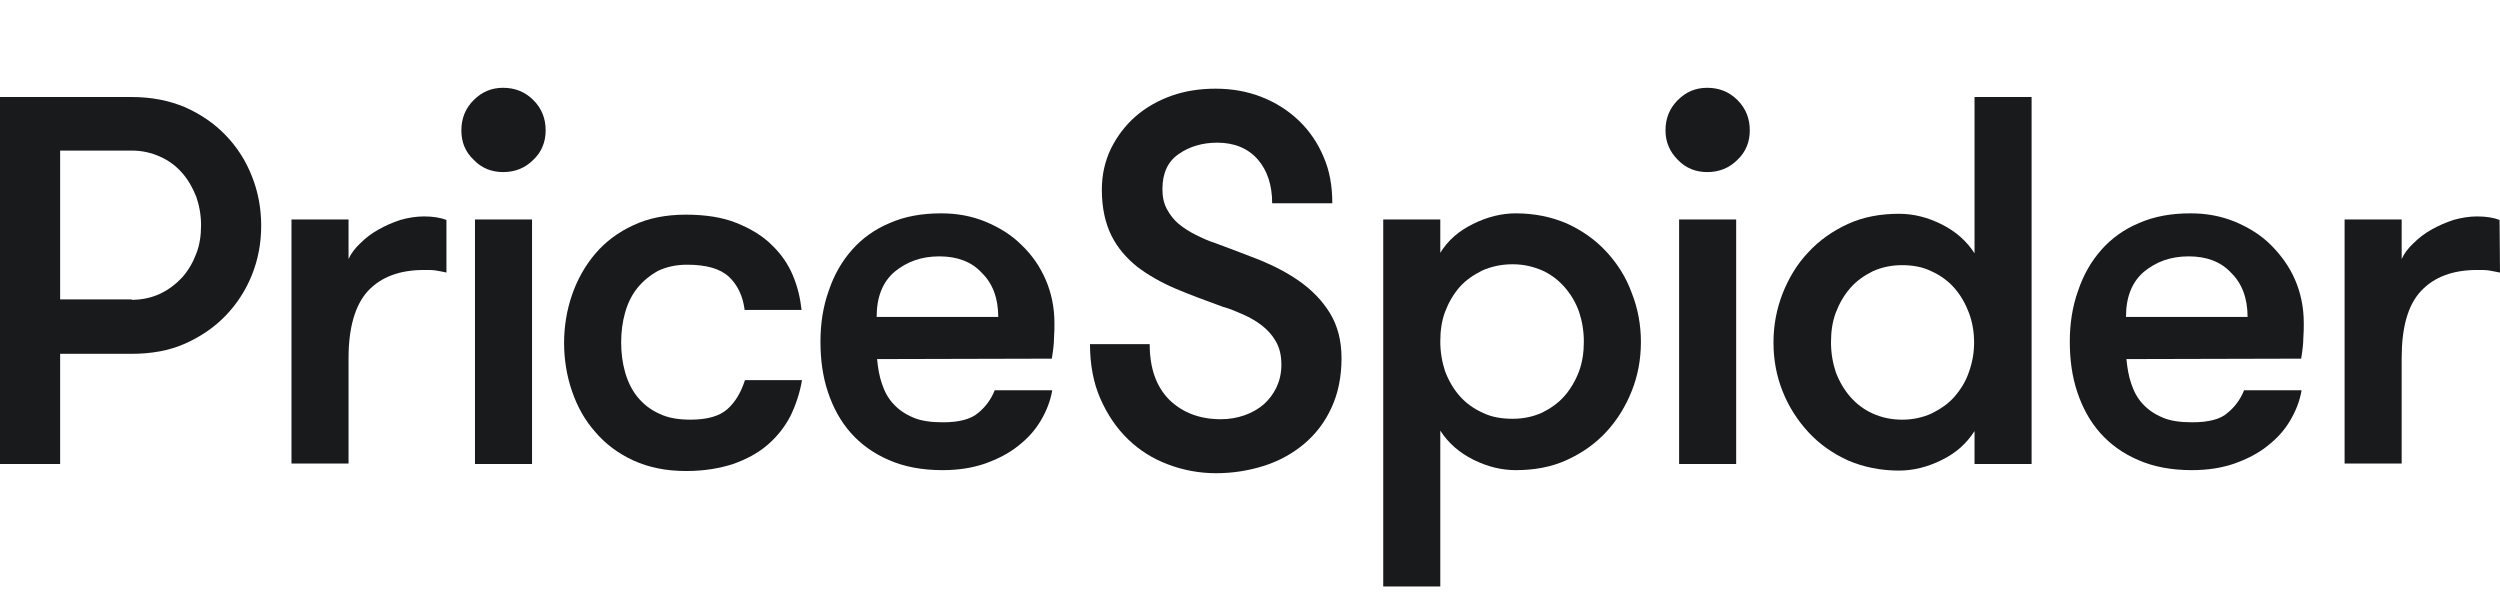
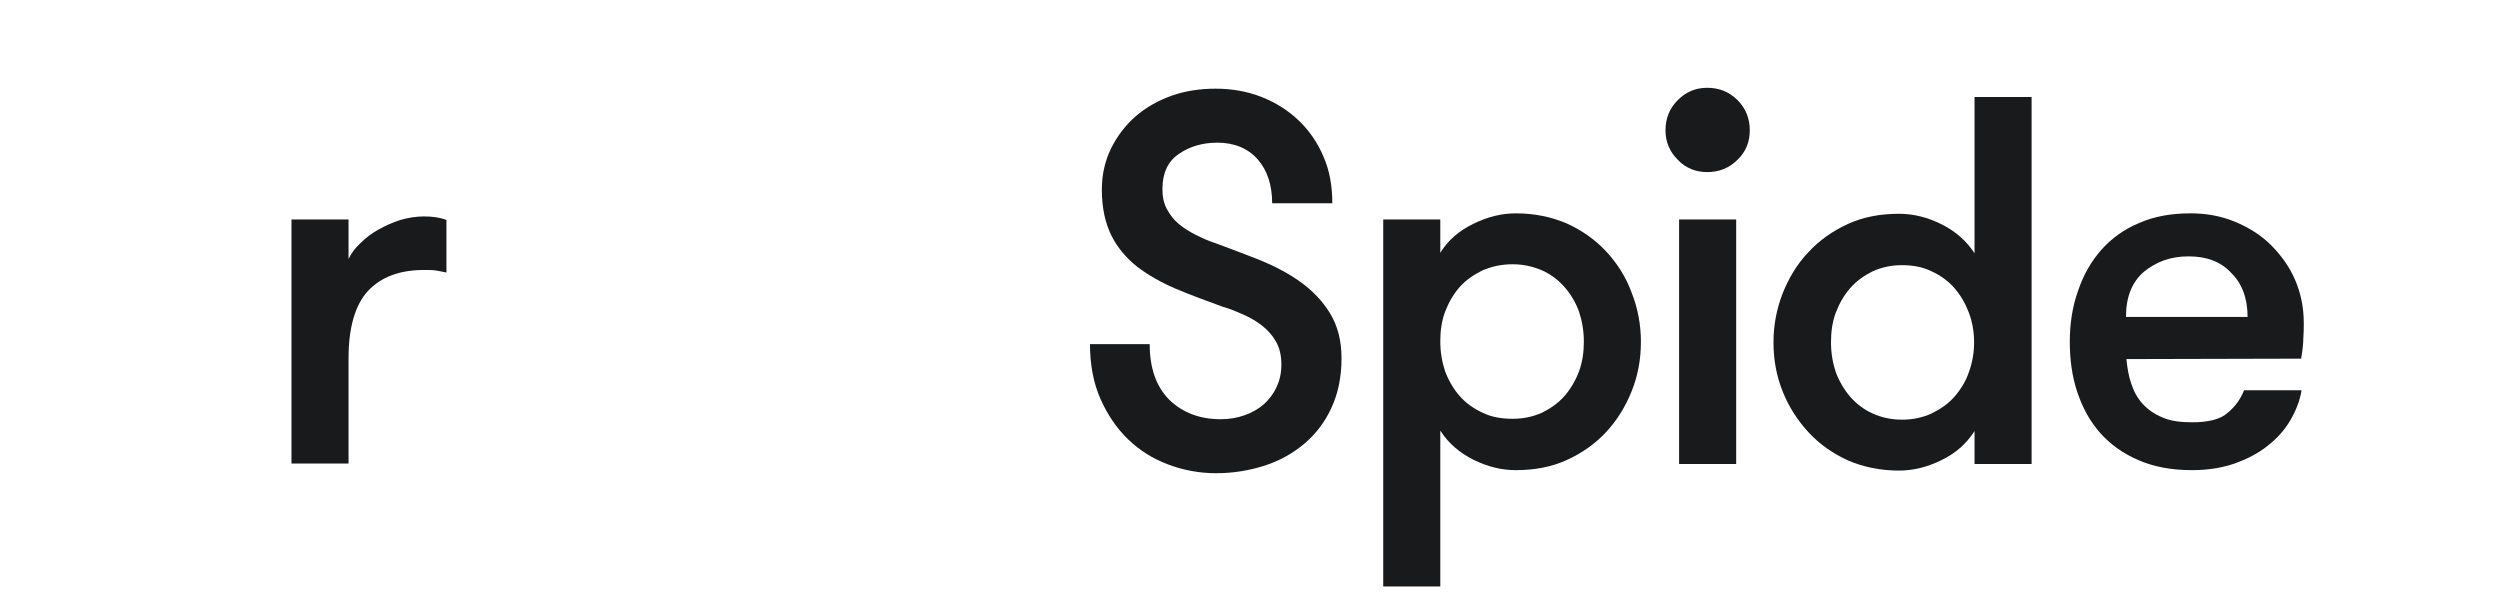
<svg xmlns="http://www.w3.org/2000/svg" version="1.1" id="Layer_1" x="0px" y="0px" viewBox="0 0 569.5 135.5" style="enable-background:new 0 0 569.5 135.5;" xml:space="preserve">
  <style type="text/css">
	.st0{fill:#FFFFFF;}
	.st1{fill:#191A1C;}
</style>
  <rect y="0" class="st0" width="569.5" height="135.5" />
  <g>
-     <path class="st1" d="M0,22.1h30c4.5,0,8.5,0.8,12.1,2.3c3.6,1.6,6.7,3.7,9.3,6.4s4.6,5.8,6,9.4c1.4,3.5,2.1,7.3,2.1,11.2   c0,4-0.7,7.7-2.1,11.2c-1.4,3.5-3.4,6.6-6,9.3c-2.6,2.7-5.7,4.8-9.3,6.4c-3.6,1.6-7.7,2.3-12.1,2.3H13.7v25.1H0V22.1z M30,68.3   c2.4,0,4.6-0.5,6.5-1.4c1.9-0.9,3.6-2.2,5-3.7c1.4-1.6,2.4-3.3,3.2-5.4c0.8-2,1.1-4.2,1.1-6.5s-0.4-4.5-1.1-6.5   c-0.8-2-1.8-3.8-3.2-5.4c-1.4-1.6-3-2.8-5-3.7s-4.1-1.4-6.5-1.4H13.7v33.9H30V68.3z" />
    <path class="st1" d="M101.8,62.1c-1-0.2-1.9-0.4-2.6-0.5s-1.5-0.1-2.6-0.1c-5.6,0-9.8,1.6-12.8,4.8c-2.9,3.2-4.4,8.3-4.4,15.3v24   h-13V50h13v9c0.6-1.3,1.5-2.5,2.7-3.6c1.2-1.2,2.5-2.2,4.1-3.1c1.6-0.9,3.2-1.6,5-2.2c1.8-0.5,3.6-0.8,5.4-0.8   c2.1,0,3.8,0.3,5.1,0.8v12C101.7,62.1,101.8,62.1,101.8,62.1z" />
-     <path class="st1" d="M105.1,29.7c0-2.7,0.9-5,2.8-6.9c1.9-1.9,4.1-2.8,6.7-2.8c2.7,0,5,0.9,6.9,2.8c1.9,1.9,2.8,4.2,2.8,6.9   c0,2.6-0.9,4.9-2.8,6.7c-1.9,1.9-4.2,2.8-6.9,2.8c-2.6,0-4.9-0.9-6.7-2.8C106,34.6,105.1,32.4,105.1,29.7 M108.2,50h13v55.7h-13V50   z" />
-     <path class="st1" d="M169.6,70.4c-0.4-3-1.6-5.5-3.5-7.3c-2-1.9-5.2-2.8-9.6-2.8c-2.5,0-4.7,0.5-6.6,1.4c-1.8,1-3.4,2.3-4.7,3.9   c-1.3,1.6-2.2,3.5-2.8,5.6s-0.9,4.4-0.9,6.8c0,2.4,0.3,4.7,0.9,6.8c0.6,2.1,1.5,4,2.8,5.6s2.9,2.9,4.9,3.8c2,1,4.4,1.4,7.2,1.4   c3.8,0,6.6-0.8,8.4-2.4c1.8-1.6,3.1-3.8,4-6.6h13c-0.5,2.9-1.4,5.6-2.6,8.1c-1.3,2.5-3,4.7-5.2,6.6s-4.8,3.3-7.9,4.4   c-3.1,1-6.6,1.6-10.7,1.6c-4.5,0-8.5-0.8-12-2.4s-6.4-3.8-8.7-6.5c-2.4-2.7-4.1-5.8-5.3-9.3s-1.8-7.2-1.8-11   c0-3.7,0.6-7.4,1.8-10.9s3-6.7,5.3-9.4s5.2-4.9,8.7-6.5c3.4-1.6,7.4-2.4,11.9-2.4s8.4,0.6,11.6,1.9c3.2,1.3,5.9,2.9,8,5   c2.1,2,3.7,4.3,4.8,6.9c1.1,2.6,1.7,5.2,2,7.9h-13L169.6,70.4L169.6,70.4z" />
-     <path class="st1" d="M199.8,81.8c0.2,2,0.5,3.9,1.1,5.6c0.6,1.8,1.4,3.3,2.6,4.6c1.2,1.3,2.6,2.3,4.5,3.1c1.8,0.8,4.1,1.1,6.8,1.1   c3.7,0,6.4-0.7,8.1-2.2c1.7-1.4,2.9-3.1,3.7-5.1h13.1c-0.4,2.4-1.3,4.7-2.6,6.9c-1.3,2.2-3,4.1-5.2,5.8c-2.1,1.7-4.7,3-7.5,4   c-2.9,1-6.1,1.5-9.7,1.5c-4.7,0-8.8-0.8-12.2-2.3c-3.5-1.5-6.4-3.6-8.7-6.2s-4-5.7-5.2-9.3c-1.2-3.6-1.7-7.4-1.7-11.5   s0.6-8,1.9-11.6c1.2-3.6,3-6.7,5.3-9.3s5.2-4.7,8.6-6.1c3.4-1.5,7.3-2.2,11.7-2.2c3.6,0,6.9,0.6,10.1,1.9c3.1,1.3,5.9,3,8.2,5.3   c2.4,2.3,4.2,4.9,5.5,7.9c1.3,3,2,6.3,2,9.9c0,1,0,2.1-0.1,3.4c0,1.3-0.2,2.9-0.5,4.7L199.8,81.8L199.8,81.8z M214,58.4   c-4.1,0-7.4,1.2-10.2,3.5c-2.7,2.3-4.1,5.7-4.1,10.3h27.7c0-4.3-1.3-7.7-3.8-10.1C221.3,59.6,218,58.4,214,58.4" />
    <path class="st1" d="M261.9,78.4c0,5.5,1.5,9.7,4.5,12.7c3,2.9,6.9,4.4,11.7,4.4c1.9,0,3.7-0.3,5.4-0.9c1.7-0.6,3.1-1.4,4.4-2.5   c1.2-1.1,2.2-2.4,2.9-3.9c0.7-1.5,1.1-3.2,1.1-5.1c0-2.1-0.4-3.9-1.3-5.4c-0.8-1.4-1.9-2.6-3.2-3.6c-1.3-1-2.7-1.8-4.3-2.5   c-1.6-0.7-3-1.3-4.5-1.7c-3.8-1.4-7.4-2.7-10.7-4.1c-3.3-1.4-6.3-3.1-8.8-5c-2.5-2-4.5-4.3-5.9-7.1s-2.2-6.3-2.2-10.5   c0-3.4,0.7-6.5,2.1-9.4c1.4-2.8,3.3-5.3,5.6-7.3s5.1-3.6,8.2-4.7s6.5-1.6,10-1.6c3.7,0,7.2,0.6,10.5,1.9c3.3,1.3,6.1,3.1,8.5,5.4   s4.3,5.1,5.6,8.2c1.4,3.2,2,6.7,2,10.6h-13.7c0-4.1-1.1-7.5-3.3-10c-2.2-2.5-5.3-3.8-9.2-3.8c-3.4,0-6.4,0.9-8.8,2.6   c-2.5,1.7-3.7,4.4-3.7,8c0,1.7,0.3,3.2,1,4.5c0.7,1.3,1.6,2.5,2.7,3.4c1.2,1,2.5,1.8,3.9,2.5s2.9,1.4,4.5,1.9   c3.3,1.2,6.6,2.5,10,3.8c3.4,1.4,6.5,3,9.3,5c2.8,2,5.1,4.4,6.8,7.2c1.7,2.8,2.6,6.2,2.6,10.2c0,4.3-0.8,8.1-2.3,11.3   c-1.5,3.3-3.6,6-6.2,8.2s-5.7,3.9-9.1,5c-3.5,1.1-7.1,1.7-11,1.7c-3.8,0-7.5-0.7-10.9-2c-3.5-1.3-6.5-3.2-9.1-5.7s-4.7-5.6-6.3-9.2   s-2.4-7.8-2.4-12.5H261.9z" />
    <path class="st1" d="M328.1,57.6c1.7-2.8,4.2-5,7.5-6.6c3.2-1.6,6.5-2.4,9.7-2.4c4.2,0,8.1,0.8,11.6,2.3c3.5,1.6,6.5,3.7,9,6.4   s4.5,5.8,5.8,9.4c1.4,3.5,2.1,7.3,2.1,11.2c0,4-0.7,7.7-2.1,11.2s-3.3,6.6-5.8,9.3c-2.5,2.7-5.5,4.8-9,6.4s-7.4,2.3-11.6,2.3   c-3.3,0-6.5-0.8-9.7-2.4s-5.7-3.8-7.5-6.6v35.5h-13V50h13V57.6z M344.6,60.2c-2.6,0-4.8,0.5-6.9,1.4c-2,1-3.8,2.2-5.2,3.8   c-1.4,1.6-2.5,3.5-3.3,5.6s-1.1,4.4-1.1,6.8c0,2.4,0.4,4.7,1.1,6.8c0.8,2.1,1.9,4,3.3,5.6s3.2,2.9,5.2,3.8c2,1,4.3,1.4,6.9,1.4   c2.5,0,4.7-0.5,6.7-1.4c2-1,3.7-2.2,5.1-3.8c1.4-1.6,2.5-3.5,3.3-5.6c0.8-2.2,1.1-4.4,1.1-6.8c0-2.4-0.4-4.7-1.1-6.8   c-0.8-2.2-1.9-4-3.3-5.6s-3.1-2.9-5.1-3.8C349.2,60.7,347,60.2,344.6,60.2" />
    <path class="st1" d="M379.4,29.7c0-2.7,0.9-5,2.8-6.9c1.9-1.9,4.1-2.8,6.7-2.8c2.7,0,5,0.9,6.9,2.8c1.9,1.9,2.8,4.2,2.8,6.9   c0,2.6-0.9,4.9-2.8,6.7c-1.9,1.9-4.2,2.8-6.9,2.8c-2.6,0-4.9-0.9-6.7-2.8C380.4,34.6,379.4,32.4,379.4,29.7 M382.5,50h13v55.7h-13   V50z" />
    <path class="st1" d="M449.8,98.2c-1.8,2.8-4.2,5-7.5,6.6c-3.2,1.6-6.5,2.4-9.7,2.4c-4.2,0-8.1-0.8-11.6-2.3c-3.5-1.6-6.5-3.7-9-6.4   c-2.5-2.7-4.5-5.8-5.9-9.3S404,82,404,78c0-3.9,0.7-7.6,2.1-11.2c1.4-3.5,3.3-6.7,5.9-9.4c2.5-2.7,5.5-4.8,9-6.4   c3.5-1.6,7.4-2.3,11.6-2.3c3.3,0,6.5,0.8,9.7,2.4c3.2,1.6,5.7,3.8,7.5,6.6V22.1h13v83.6h-13L449.8,98.2L449.8,98.2z M433.3,95.6   c2.5,0,4.7-0.5,6.7-1.4c2-1,3.8-2.2,5.2-3.8c1.4-1.6,2.6-3.5,3.3-5.6c0.8-2.2,1.2-4.4,1.2-6.8c0-2.4-0.4-4.7-1.2-6.8   c-0.8-2.1-1.9-4-3.3-5.6s-3.2-2.9-5.2-3.8c-2-1-4.3-1.4-6.7-1.4c-2.5,0-4.7,0.5-6.7,1.4c-2,1-3.7,2.2-5.1,3.8s-2.5,3.5-3.3,5.6   s-1.1,4.4-1.1,6.8c0,2.4,0.4,4.7,1.1,6.8c0.8,2.1,1.9,4,3.3,5.6s3.1,2.9,5.1,3.8C428.6,95.1,430.8,95.6,433.3,95.6" />
    <path class="st1" d="M484.4,81.8c0.2,2,0.5,3.9,1.1,5.6c0.6,1.8,1.4,3.3,2.6,4.6c1.2,1.3,2.6,2.3,4.5,3.1c1.8,0.8,4.1,1.1,6.8,1.1   c3.7,0,6.5-0.7,8.1-2.2c1.7-1.4,2.9-3.1,3.7-5.1h13.1c-0.4,2.4-1.3,4.7-2.6,6.9c-1.3,2.2-3,4.1-5.2,5.8c-2.1,1.7-4.7,3-7.5,4   c-2.9,1-6.1,1.5-9.7,1.5c-4.7,0-8.8-0.8-12.2-2.3c-3.5-1.5-6.4-3.6-8.7-6.2c-2.3-2.6-4-5.7-5.2-9.3c-1.2-3.6-1.7-7.4-1.7-11.5   s0.6-8,1.9-11.6c1.2-3.6,3-6.7,5.3-9.3s5.2-4.7,8.6-6.1c3.4-1.5,7.3-2.2,11.7-2.2c3.6,0,6.9,0.6,10.1,1.9c3.1,1.3,5.9,3,8.2,5.3   s4.2,4.9,5.5,7.9c1.3,3,2,6.3,2,9.9c0,1,0,2.1-0.1,3.4c0,1.3-0.2,2.9-0.5,4.7L484.4,81.8L484.4,81.8z M498.6,58.4   c-4.1,0-7.4,1.2-10.2,3.5c-2.7,2.3-4.1,5.7-4.1,10.3H512c0-4.3-1.3-7.7-3.8-10.1C505.9,59.6,502.6,58.4,498.6,58.4" />
-     <path class="st1" d="M569.5,62.1c-1-0.2-1.9-0.4-2.6-0.5c-0.7-0.1-1.5-0.1-2.6-0.1c-5.6,0-9.8,1.6-12.8,4.8   c-3,3.2-4.4,8.3-4.4,15.3v24h-13V50h13v9c0.6-1.3,1.5-2.5,2.7-3.6c1.2-1.2,2.5-2.2,4.1-3.1c1.6-0.9,3.2-1.6,5-2.2   c1.8-0.5,3.6-0.8,5.4-0.8c2.1,0,3.8,0.3,5.1,0.8L569.5,62.1L569.5,62.1z" />
  </g>
</svg>